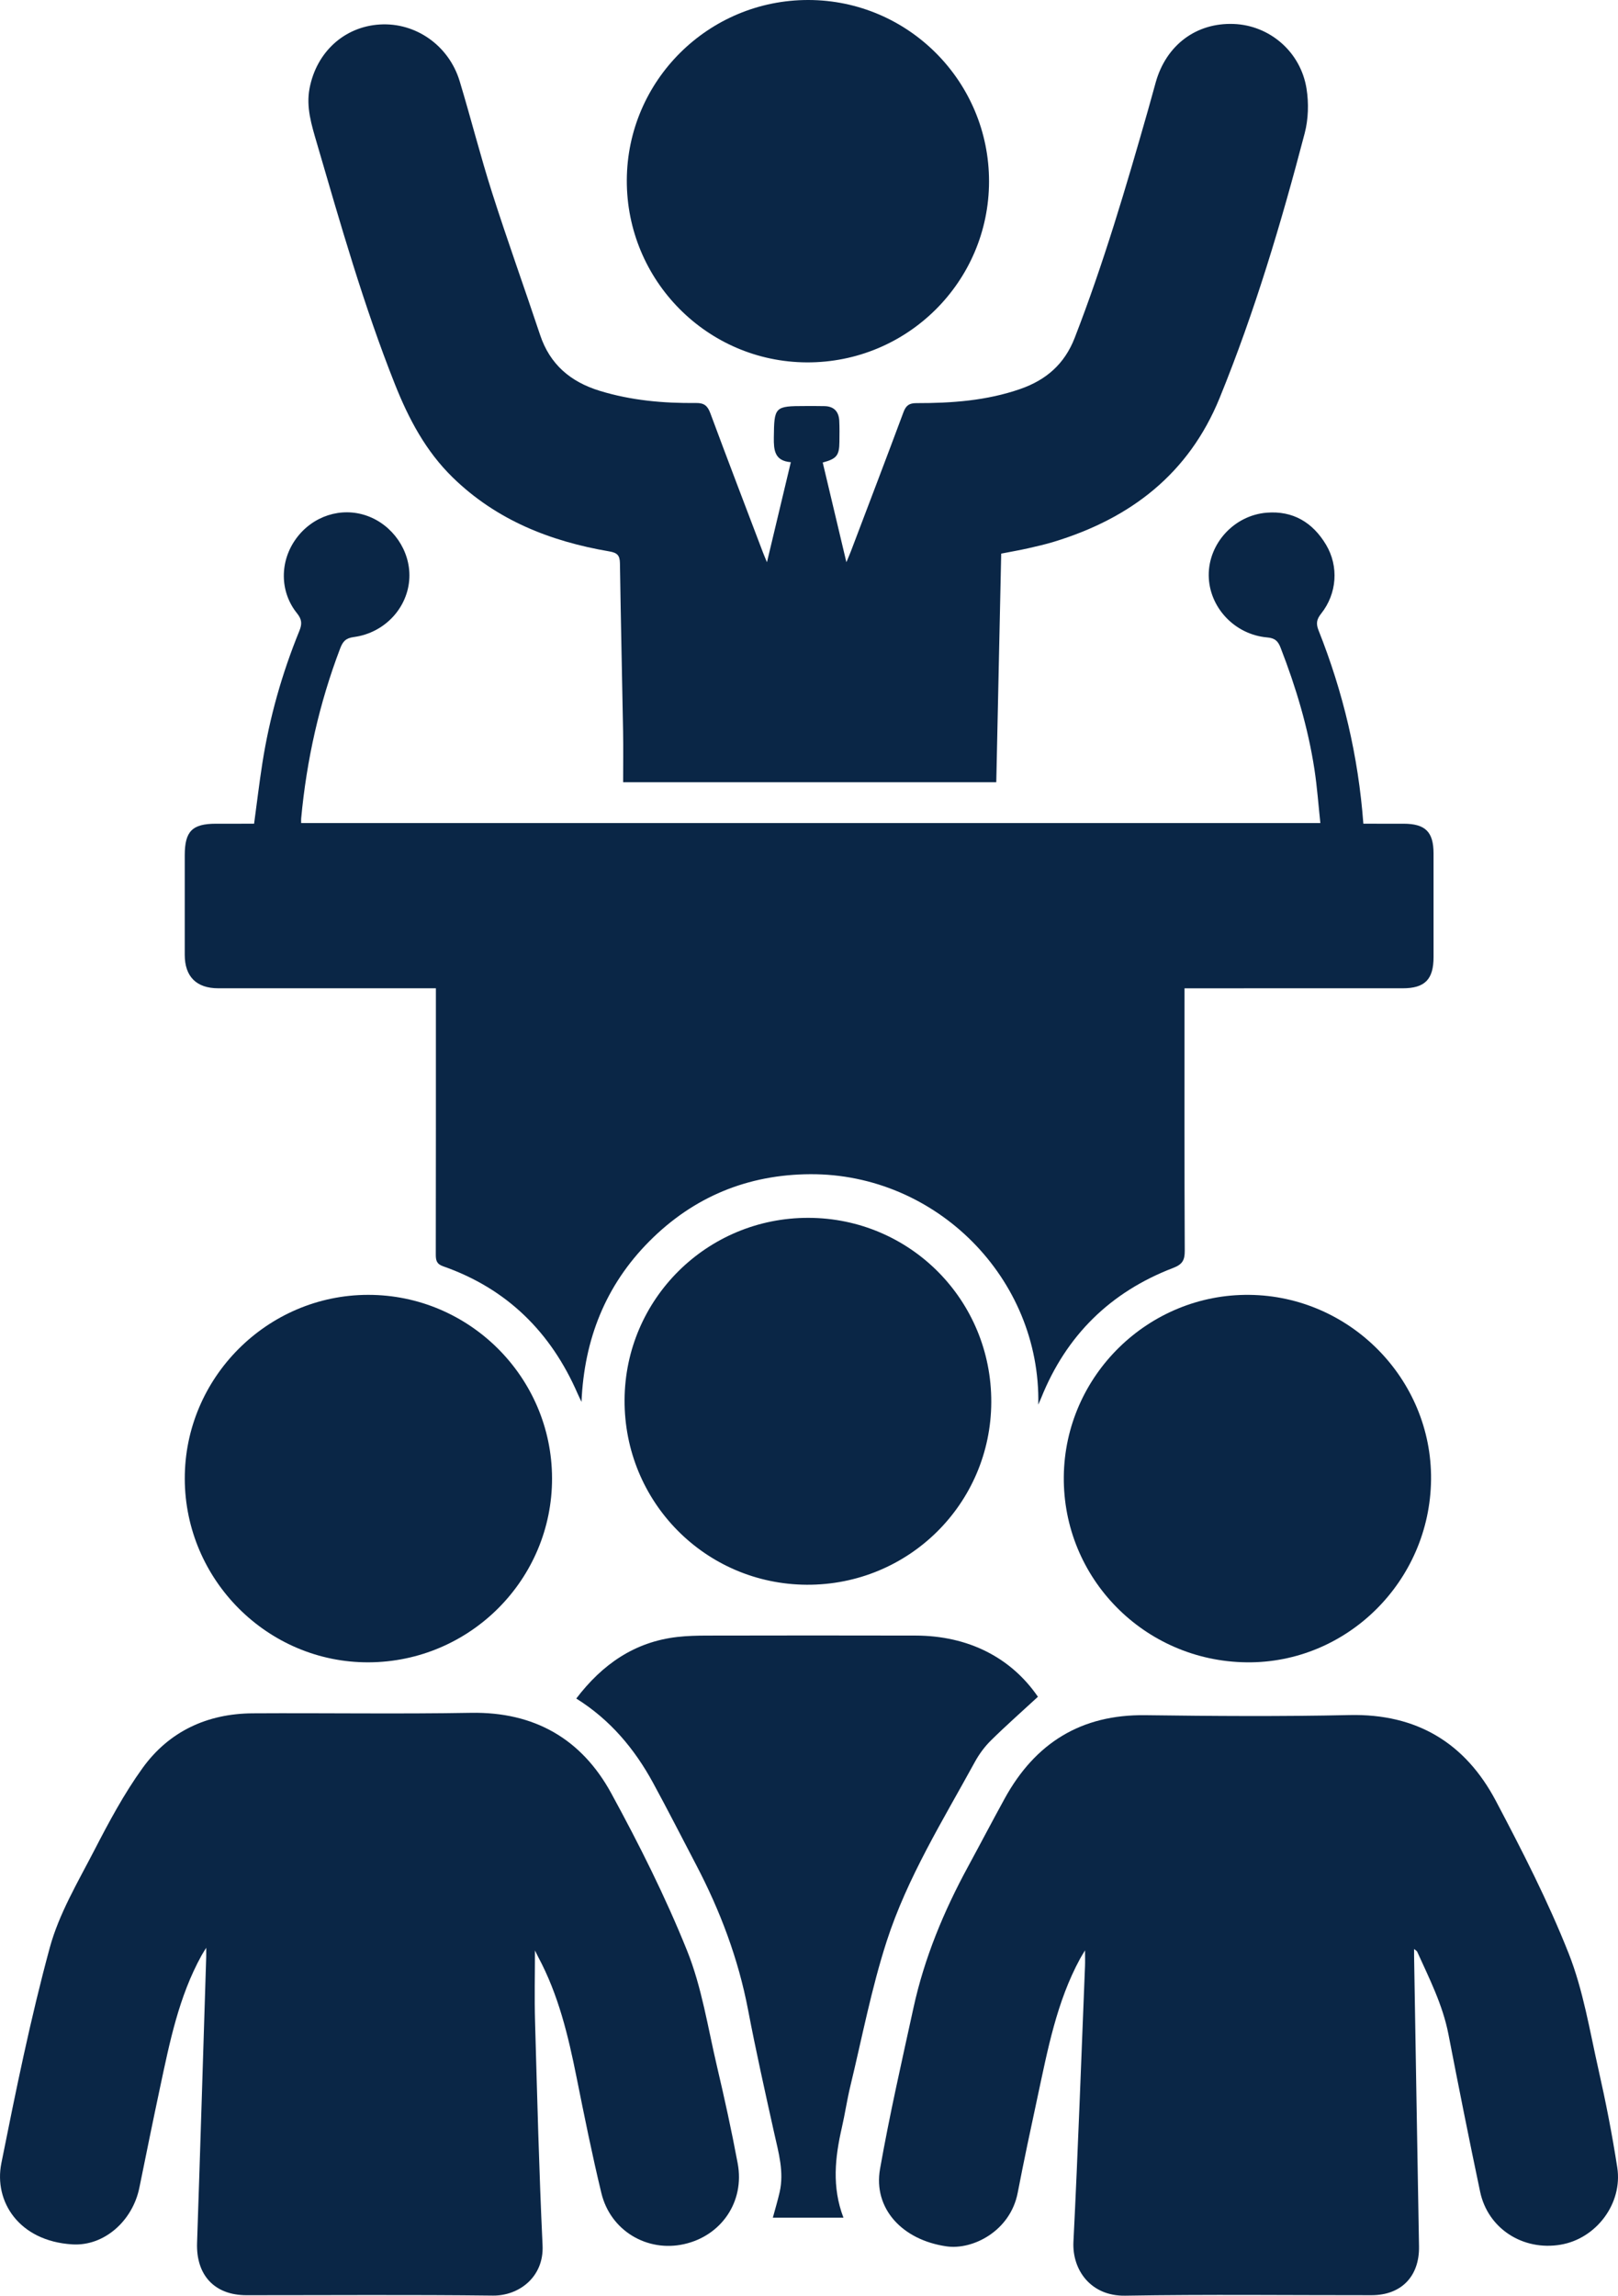
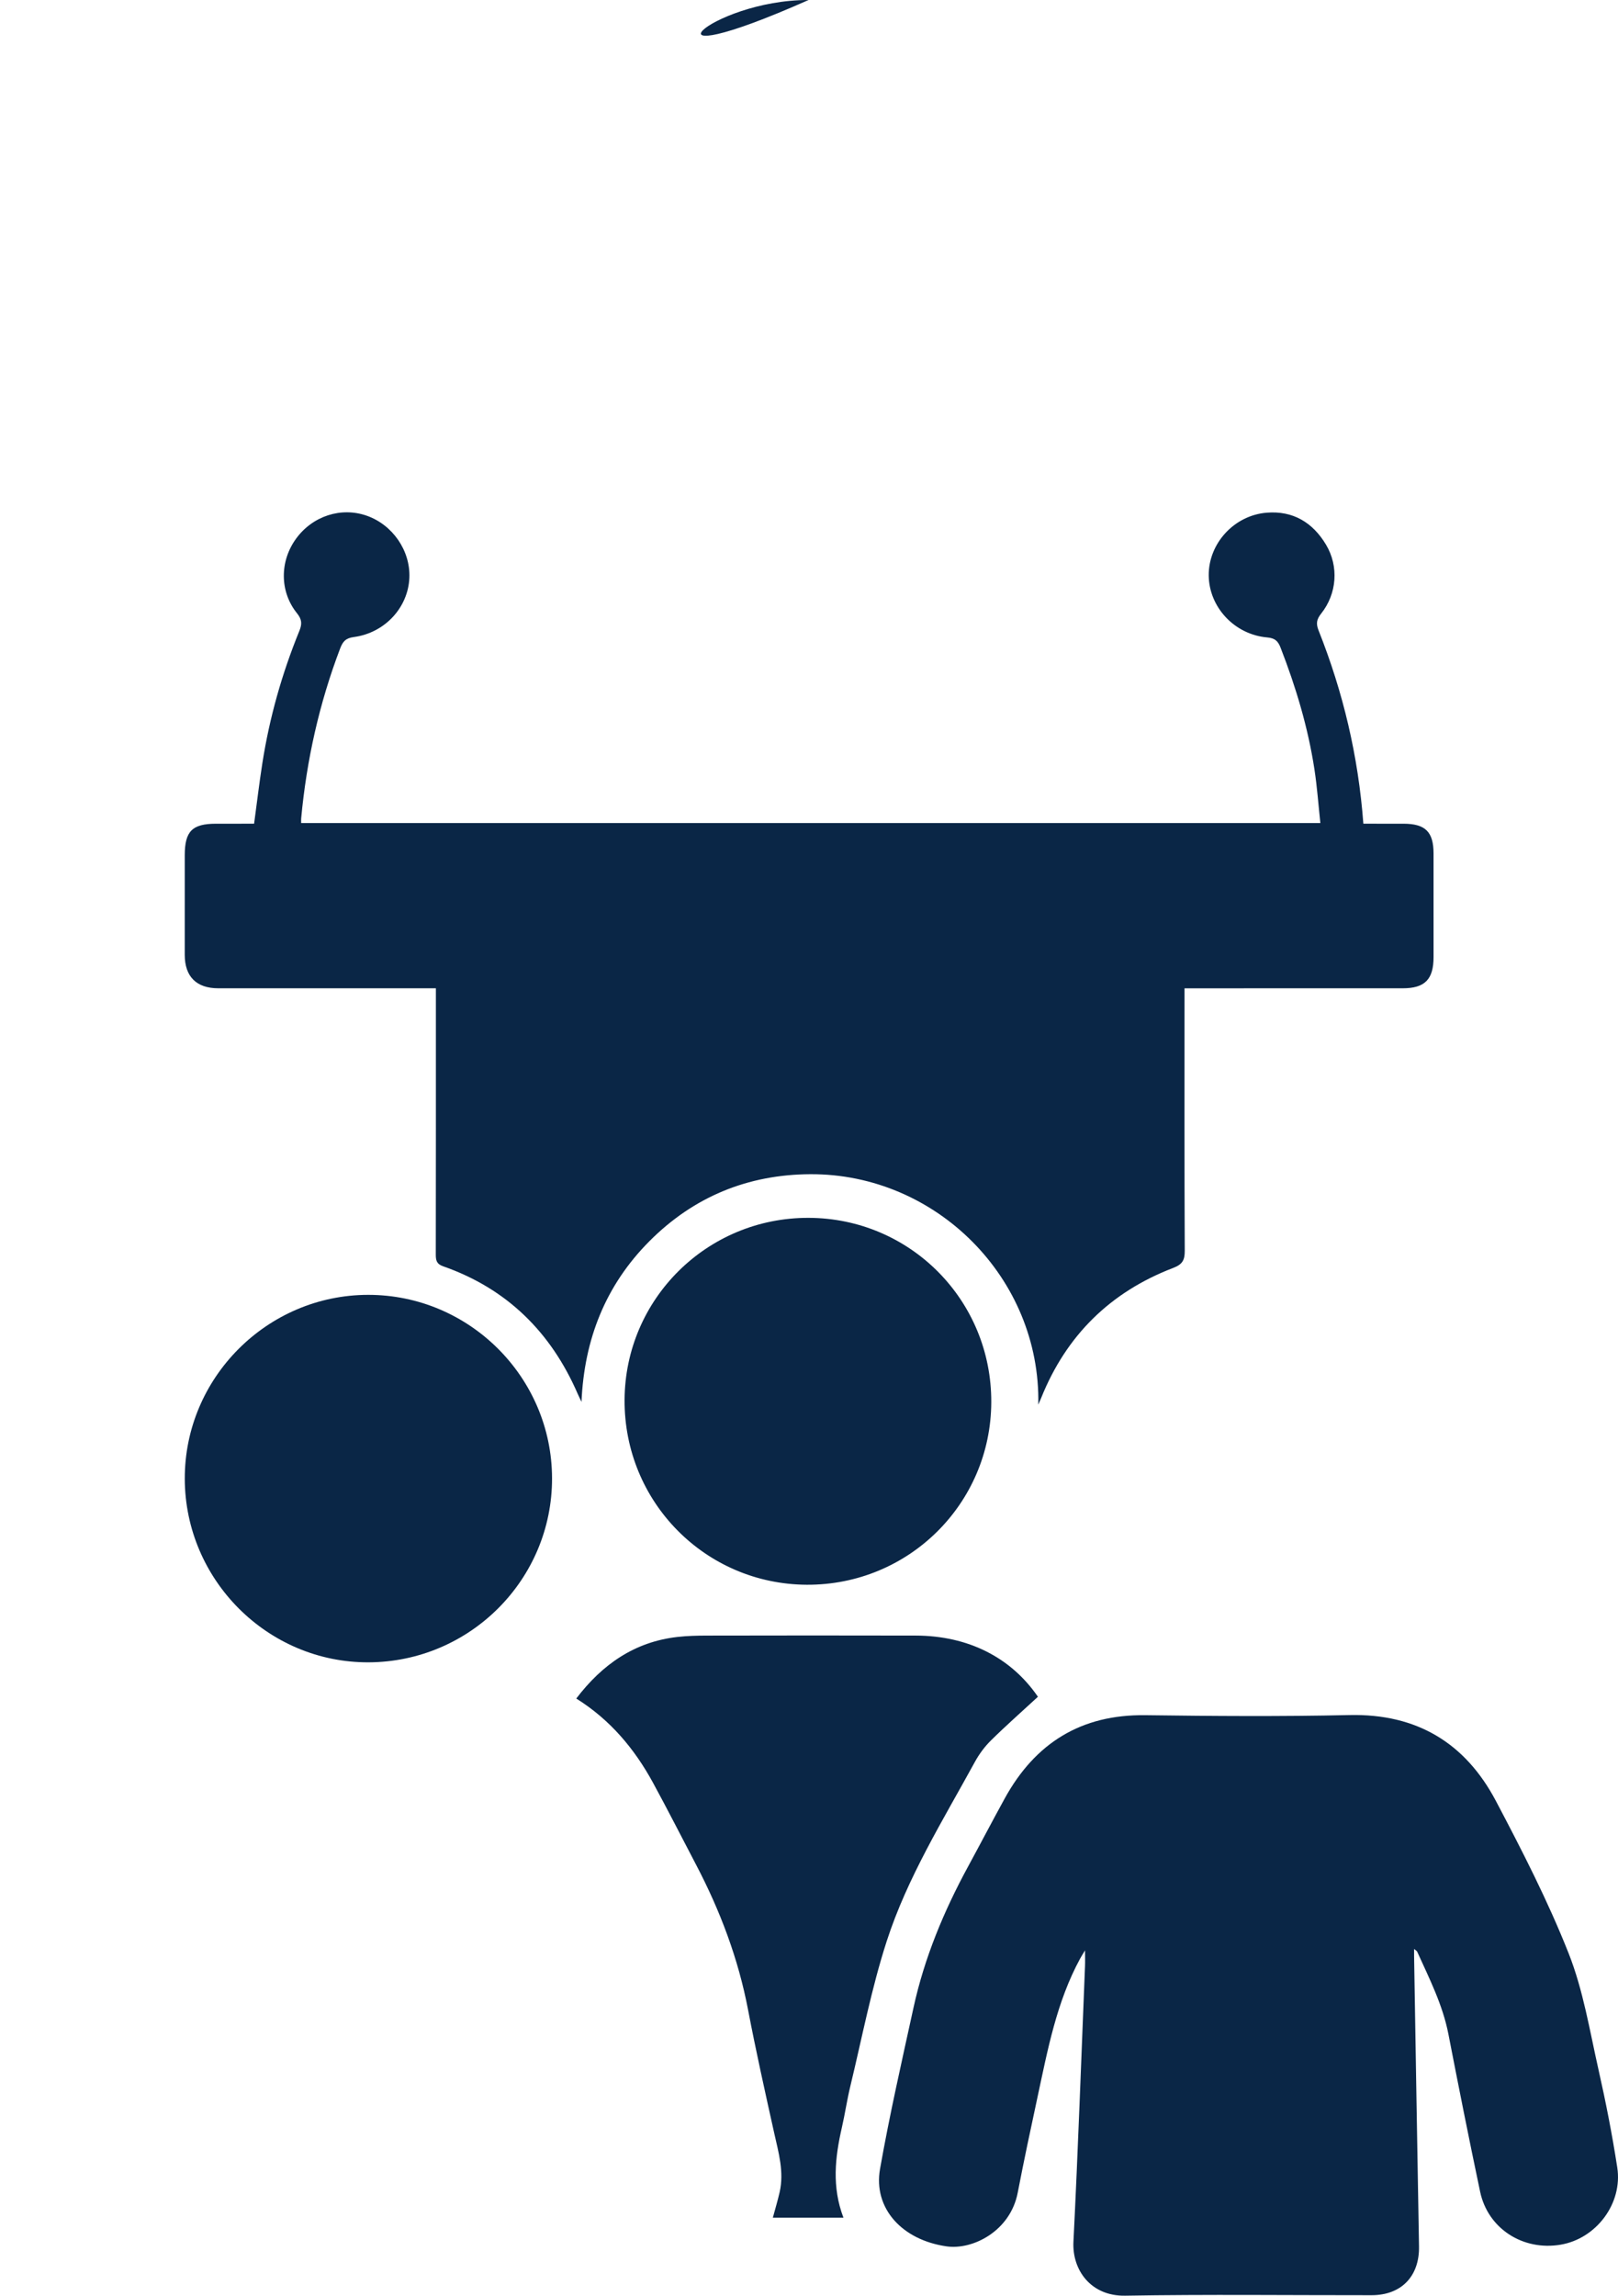
<svg xmlns="http://www.w3.org/2000/svg" id="Layer_2" viewBox="0 0 271.469 385">
  <defs>
    <style>
      .cls-1 {
        fill: #0a2646;
      }
    </style>
  </defs>
  <g id="Layer_1-2" data-name="Layer_1">
    <g>
      <path class="cls-1" d="M73.131,165.744h-2.572c-11.31,0-22.621.003-33.931-.002-3.669-.001-5.628-1.956-5.631-5.607-.004-5.571-.006-11.142.001-16.712.005-4.017,1.253-5.274,5.22-5.281,2.129-.004,4.259-.001,6.414-.001.471-3.474.867-6.813,1.385-10.133,1.192-7.637,3.285-15.033,6.203-22.185.477-1.169.453-1.929-.389-2.974-2.934-3.641-2.915-8.744-.138-12.536,2.773-3.786,7.538-5.329,11.827-3.83,4.356,1.523,7.342,5.853,7.165,10.391-.195,4.994-4.104,9.275-9.344,9.966-1.363.18-1.838.774-2.273,1.917-3.502,9.2-5.628,18.708-6.537,28.499-.02.219-.003.441-.003.773h171.003c-.327-3.028-.539-6.028-.992-8.992-1.074-7.027-3.11-13.796-5.682-20.417-.434-1.118-.943-1.606-2.236-1.718-5.51-.475-9.785-5.103-9.82-10.419-.036-5.316,4.239-10.051,9.717-10.502,4.404-.363,7.732,1.631,9.965,5.371,2.168,3.632,1.841,8.205-.817,11.55-.747.941-.903,1.647-.439,2.814,4.121,10.353,6.673,21.088,7.518,32.425,2.287,0,4.521-.006,6.755.001,3.646.012,5.015,1.36,5.021,4.976.01,5.796.006,11.592.002,17.388-.003,3.756-1.463,5.235-5.183,5.237-11.479.005-22.959.002-34.438.002h-2.163c0,.841,0,1.5,0,2.159,0,13.955-.027,27.911.038,41.866.007,1.566-.393,2.277-1.929,2.865-10.531,4.03-17.942,11.305-22.154,21.795-.117.292-.248.578-.486,1.132.413-21.182-17.117-38.748-38.262-38.642-10.488.052-19.576,3.792-26.992,11.241-7.367,7.4-10.938,16.465-11.39,26.944-.217-.461-.446-.916-.649-1.383-4.491-10.327-11.873-17.615-22.574-21.361-1.111-.389-1.225-1.016-1.224-2.005.024-14.124.017-28.248.017-42.372,0-.667,0-1.334,0-2.239Z" />
-       <path class="cls-1" d="M89.755,327.142c0,3.92-.097,7.946.018,11.966.357,12.485.667,24.973,1.26,37.448.254,5.346-4.011,8.479-8.323,8.428-13.783-.163-27.57-.058-41.355-.062-5.37-.001-8.476-3.38-8.291-8.784.546-15.969,1.027-31.94,1.532-47.91.012-.391.002-.783.002-1.577-.386.634-.6.957-.787,1.295-3.81,6.896-5.335,14.514-6.951,22.098-1.194,5.604-2.332,11.221-3.475,16.836-1.143,5.616-5.942,9.842-11.254,9.515-8.976-.553-13.184-7.21-11.905-13.606,2.42-12.108,4.887-24.236,8.121-36.141,1.552-5.712,4.728-11.024,7.482-16.354,2.444-4.73,4.984-9.479,8.089-13.782,4.446-6.161,10.858-9.132,18.474-9.177,12.209-.072,24.422.132,36.628-.084,10.652-.188,18.567,4.389,23.539,13.498,4.675,8.566,9.081,17.345,12.719,26.387,2.469,6.137,3.481,12.873,5.009,19.372,1.273,5.413,2.466,10.85,3.485,16.315,1.192,6.397-2.725,12.134-9.011,13.533-6.208,1.382-12.343-2.271-13.86-8.554-1.556-6.441-2.865-12.943-4.169-19.441-1.397-6.961-3.035-13.83-6.425-20.148-.185-.345-.335-.71-.525-1.052-.041-.074-.188-.089-.025-.019Z" />
      <path class="cls-1" d="M237.257,326.851c0,.543-.005.907.001,1.272.272,16.203.535,32.406.825,48.609.089,4.998-2.954,8.185-7.957,8.188-13.786.01-27.575-.153-41.357.078-5.752.096-8.903-4.316-8.667-9.038.772-15.396,1.316-30.803,1.941-46.206.032-.785.004-1.572.004-2.668-.355.594-.6.972-.815,1.367-3.958,7.272-5.449,15.307-7.163,23.268-1.147,5.328-2.284,10.659-3.316,16.01-1.244,6.45-7.554,9.624-11.929,8.998-7.534-1.079-12.329-6.425-11.173-12.981,1.599-9.067,3.653-18.056,5.619-27.055,1.823-8.348,5.077-16.165,9.15-23.656,2.067-3.801,4.069-7.637,6.154-11.428,5.11-9.29,12.808-14.104,23.591-13.962,11.421.15,22.849.231,34.266-.022,11.288-.25,19.424,4.691,24.56,14.421,4.401,8.337,8.726,16.776,12.189,25.524,2.457,6.207,3.539,12.977,5.022,19.545,1.224,5.423,2.296,10.891,3.143,16.384.933,6.053-3.533,11.938-9.501,12.946-6.337,1.07-12.204-2.7-13.508-8.877-1.856-8.795-3.608-17.613-5.322-26.437-.957-4.923-3.207-9.328-5.24-13.827-.058-.128-.228-.204-.517-.451Z" />
-       <path class="cls-1" d="M104.55,131.178c0-2.92.042-5.728-.008-8.534-.167-9.395-.39-18.788-.528-28.183-.02-1.339-.466-1.764-1.791-1.989-9.89-1.686-18.916-5.242-26.254-12.389-4.537-4.419-7.402-9.844-9.706-15.637-5.259-13.226-9.145-26.896-13.128-40.536-.871-2.981-1.8-5.934-1.196-9.094,1.168-6.108,5.845-10.348,11.792-10.709,6.011-.365,11.578,3.511,13.394,9.511,1.887,6.235,3.48,12.562,5.461,18.766,2.545,7.968,5.386,15.841,8.029,23.779,1.655,4.97,5.123,7.883,10.013,9.383,5.276,1.618,10.692,2.095,16.164,2.039,1.374-.014,1.931.48,2.39,1.718,2.89,7.793,5.867,15.554,8.818,23.325.158.415.335.822.68,1.663,1.383-5.795,2.672-11.19,4.006-16.779-2.744-.216-2.874-2.05-2.851-4.119.058-5.185.131-5.3,5.304-5.299,1.069 0,2.138-.009,3.207.016,1.566.037,2.379.905,2.463,2.423.065,1.178.039,2.362.029,3.544-.021,2.306-.447,2.86-2.8,3.493,1.289,5.427,2.579,10.861,3.969,16.716.362-.873.572-1.346.755-1.829,2.95-7.771,5.92-15.535,8.82-23.325.416-1.119.951-1.527,2.168-1.525,5.921.007,11.791-.403,17.456-2.38,4.331-1.512,7.404-4.179,9.108-8.57,4.844-12.482,8.623-25.299,12.29-38.156.447-1.566.866-3.14,1.308-4.708,1.761-6.245,6.79-10.006,13.066-9.776,6.027.221,11.251,4.657,12.234,10.862.384,2.422.309,5.101-.31,7.466-3.942,15.056-8.386,29.962-14.273,44.399-5.19,12.726-14.935,20.18-27.753,24.098-1.448.443-2.93.784-4.409,1.117-1.421.32-2.858.567-4.486.885-.275,12.747-.549,25.481-.826,38.336h-62.605Z" />
      <path class="cls-1" d="M141.512,371.909h-11.841c.399-1.486.816-2.864,1.136-4.264.782-3.42-.191-6.676-.923-9.974-1.523-6.855-3.056-13.712-4.373-20.608-1.639-8.584-4.683-16.63-8.721-24.337-2.399-4.579-4.744-9.188-7.215-13.727-3.112-5.715-7.198-10.591-12.889-14.146,4.36-5.72,9.766-9.503,16.962-10.326,1.672-.191,3.368-.227,5.054-.23,11.647-.019,23.294-.034,34.941-.002,8.826.024,15.994,3.691,20.502,10.263-2.65,2.444-5.33,4.805-7.87,7.309-1.068,1.052-2,2.317-2.72,3.635-5.363,9.804-11.327,19.372-14.782,30.046-2.569,7.937-4.139,16.2-6.106,24.329-.555,2.292-.893,4.635-1.42,6.934-1.143,4.989-1.696,9.963.266,15.099Z" />
-       <path class="cls-1" d="M209.136,278.781c-17.137-.205-30.82-14.108-30.651-31.142.168-16.936,14.197-30.669,31.14-30.483,16.893.185,30.644,14.159,30.478,30.972-.168,17.045-14.12,30.855-30.967,30.654Z" />
      <path class="cls-1" d="M31.003,248.021c-.053-16.932,13.813-30.848,30.754-30.867,16.966-.019,30.835,13.804,30.866,30.761.031,16.957-13.752,30.787-30.761,30.867-16.904.08-30.807-13.779-30.86-30.762Z" />
      <path class="cls-1" d="M135.657,204.239c17.051.047,30.719,13.826,30.66,30.909-.059,17.033-13.883,30.71-30.951,30.622-17.033-.088-30.663-13.905-30.575-30.997.087-16.948,13.869-30.581,30.866-30.534Z" />
-       <path class="cls-1" d="M135.66,0c16.742.04,30.306,13.679,30.281,30.448-.025,16.81-13.731,30.402-30.579,30.326-16.721-.075-30.251-13.758-30.196-30.538C105.222,13.507,118.884-.04,135.66,0Z" />
+       <path class="cls-1" d="M135.66,0C105.222,13.507,118.884-.04,135.66,0Z" />
    </g>
  </g>
</svg>